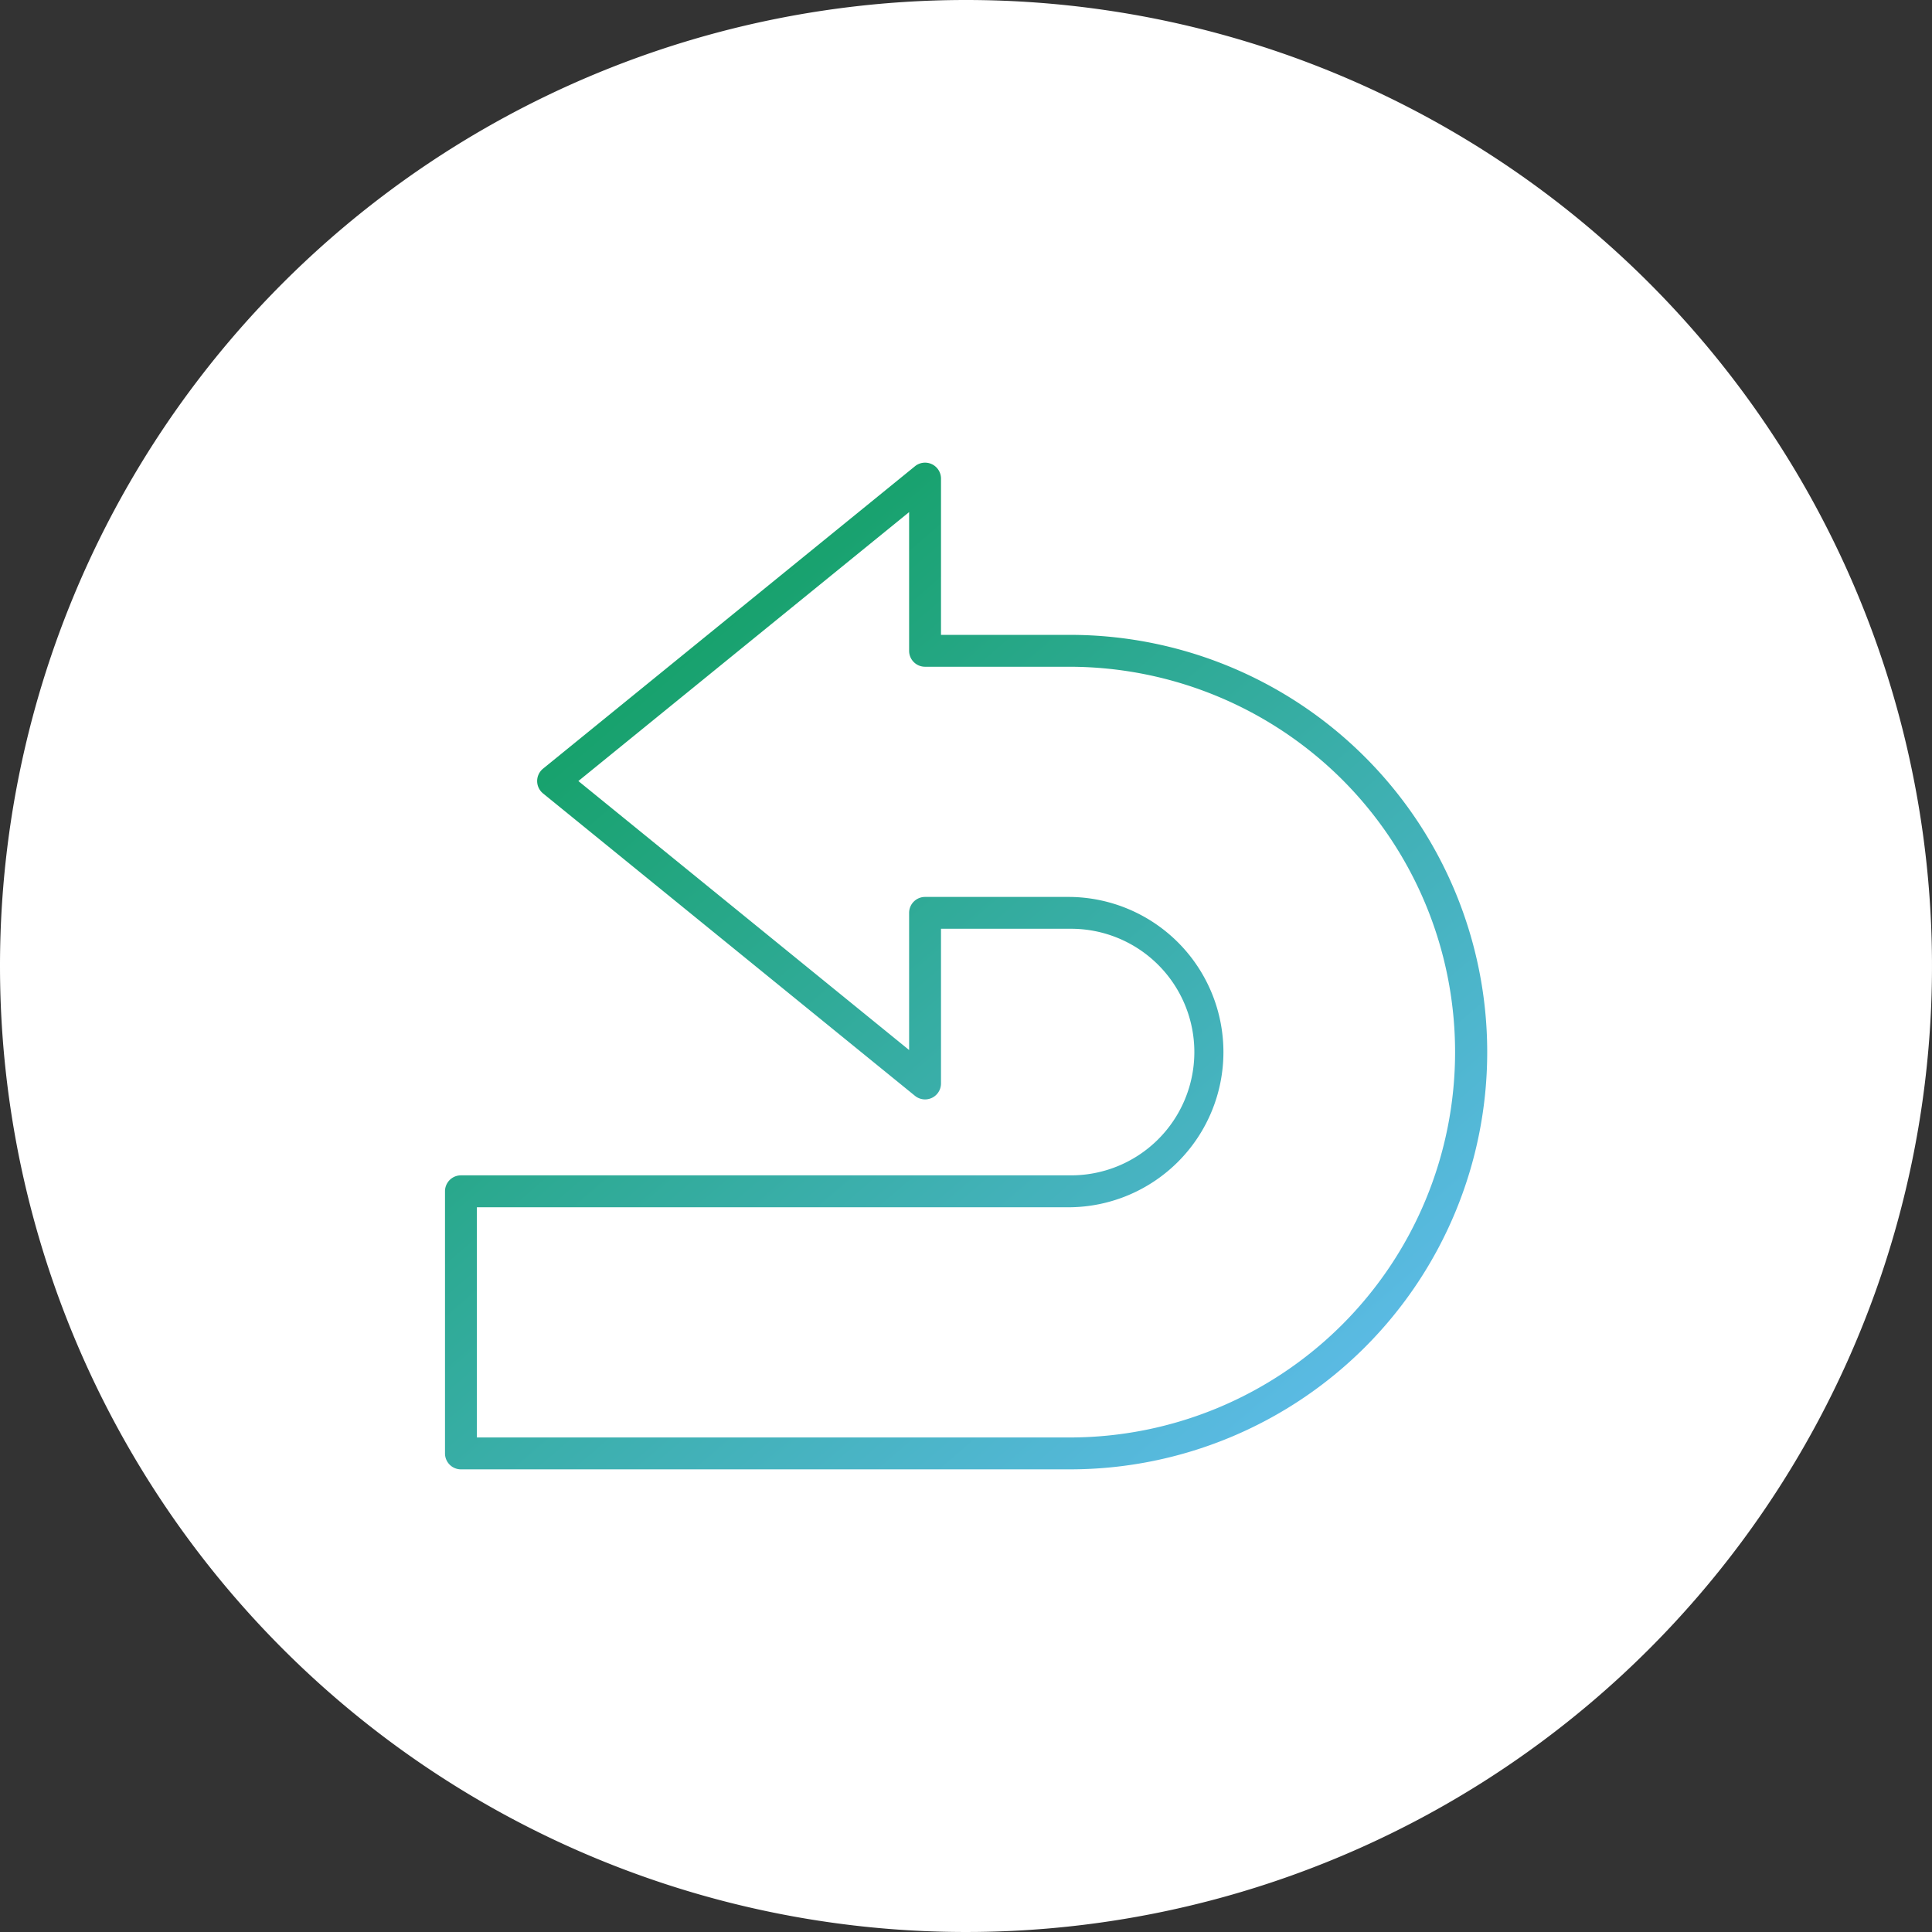
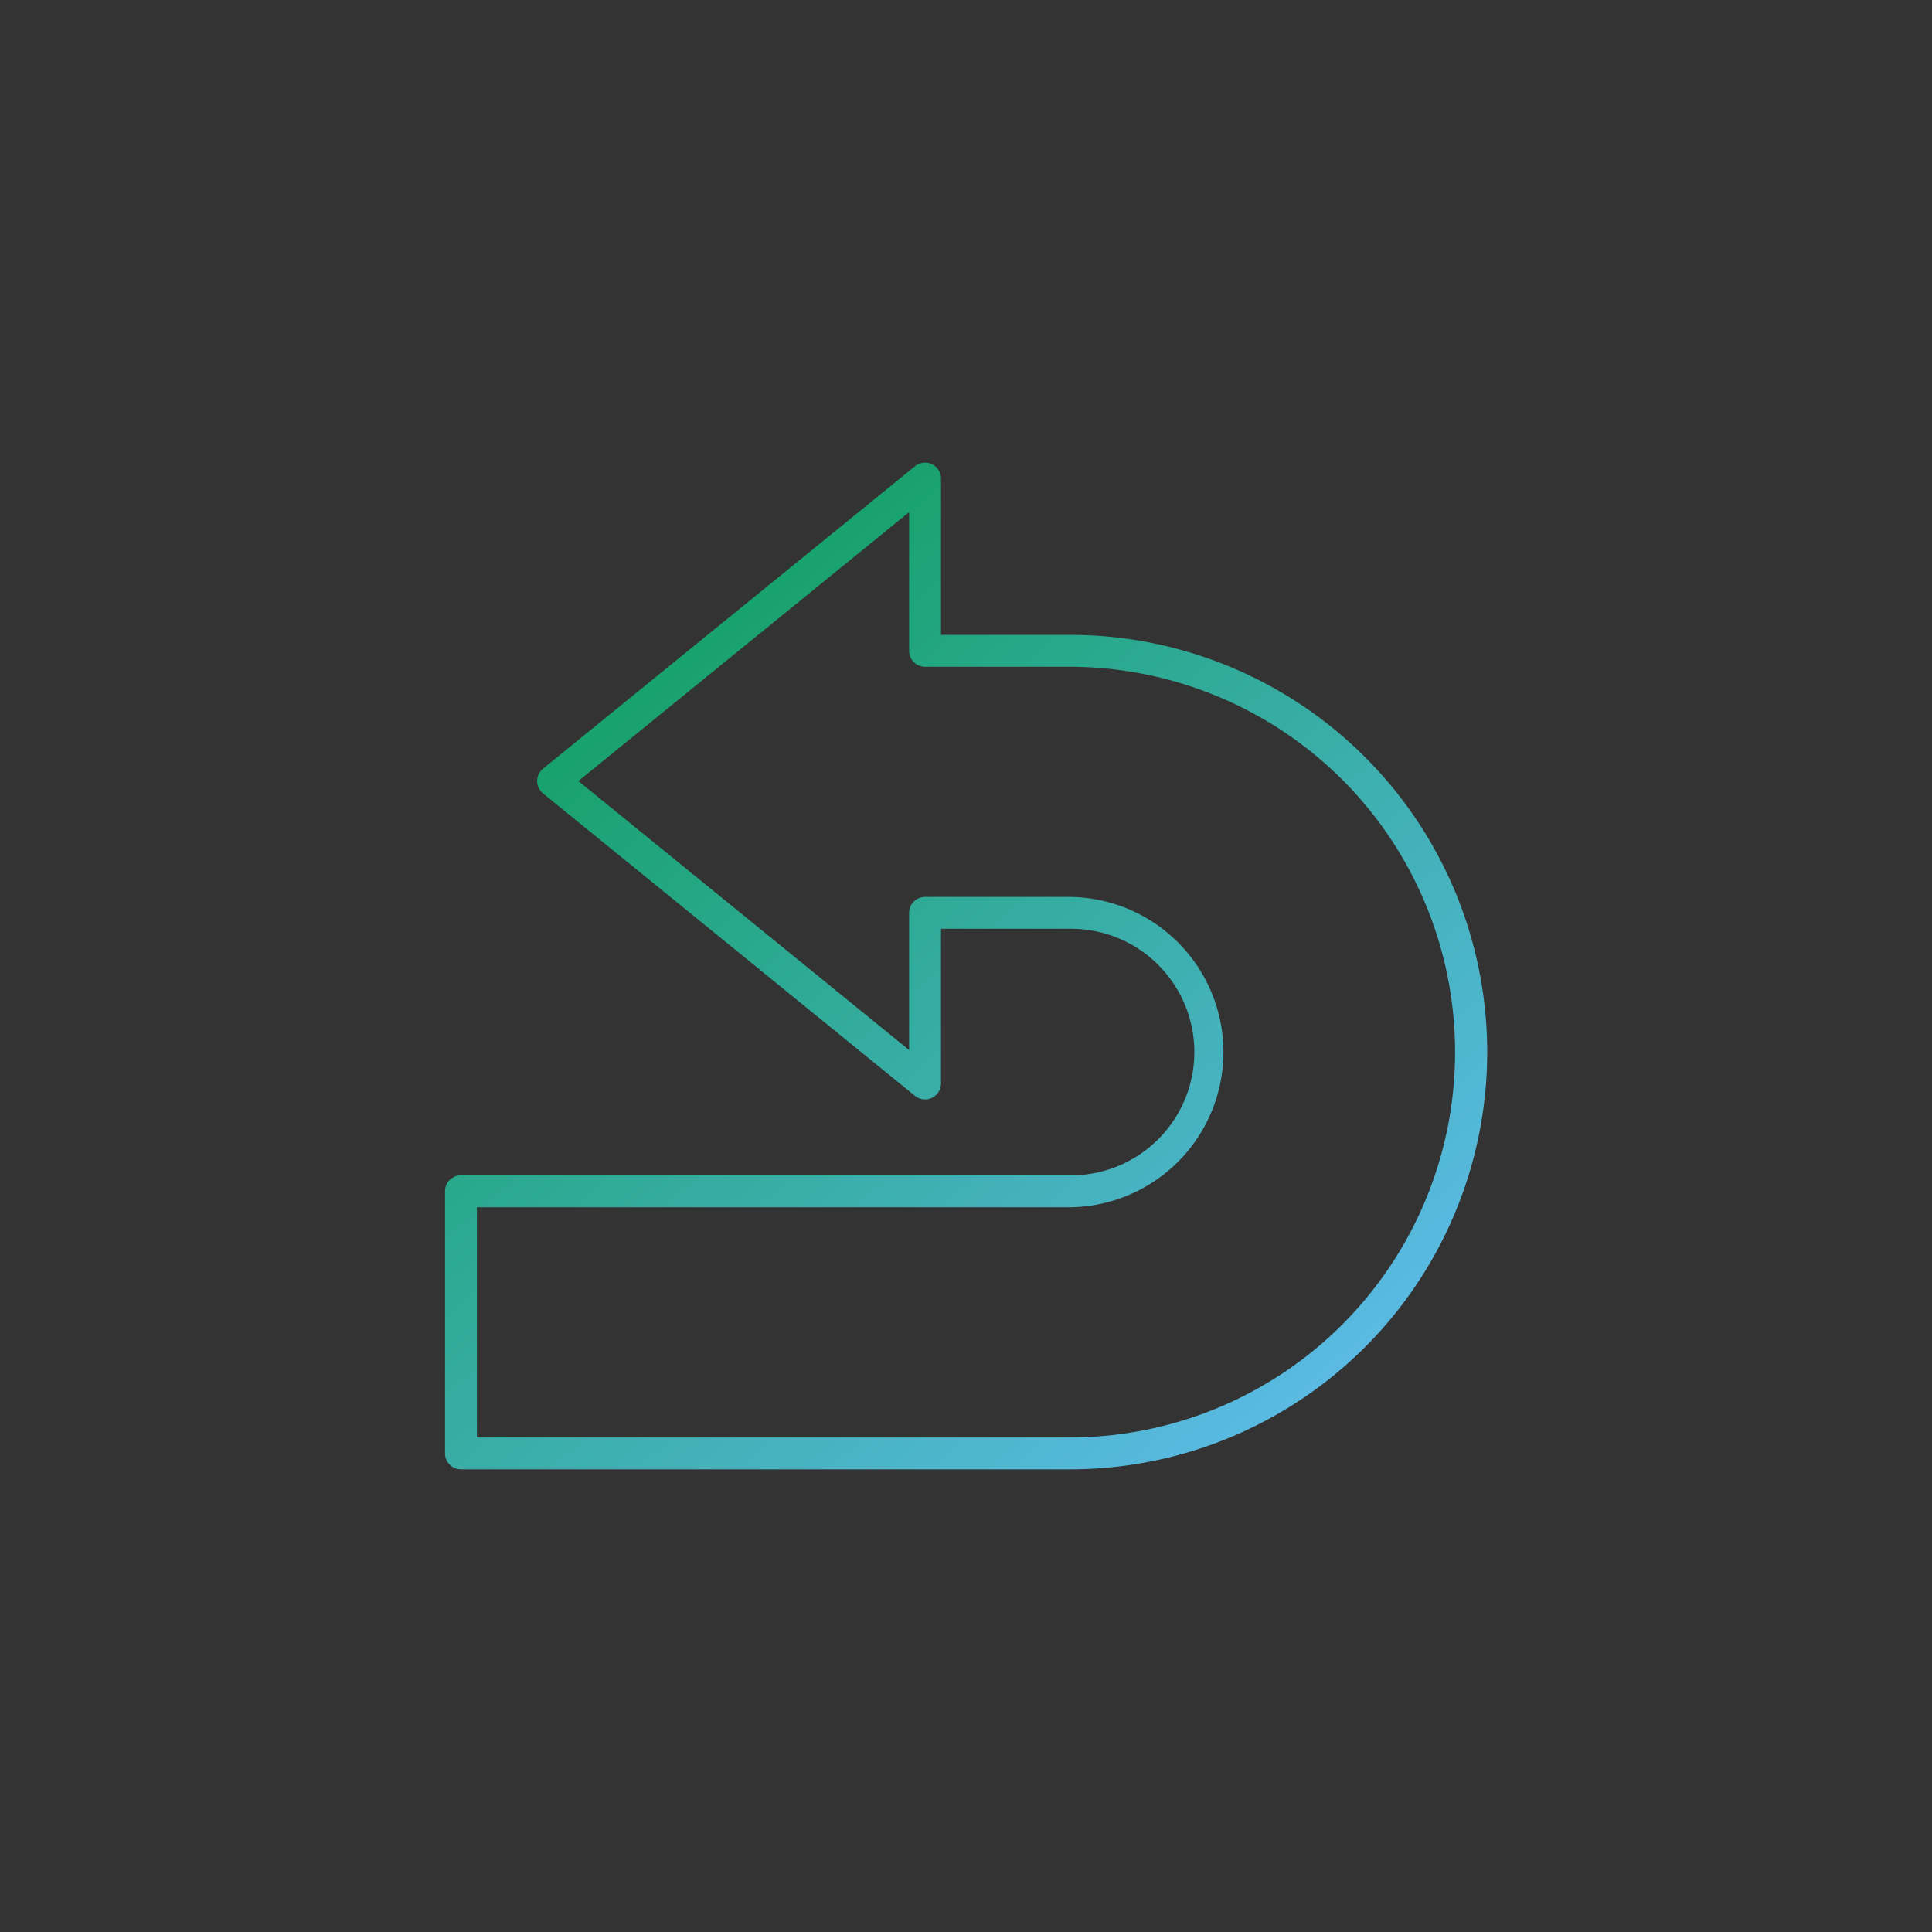
<svg xmlns="http://www.w3.org/2000/svg" width="135" height="135" viewBox="0 0 135 135">
  <rect x="0" y="0" width="135" height="135" fill="#333333" stroke="none" />
  <defs>
    <linearGradient id="a" y1="-0.062" x2="1" y2="1.078" gradientUnits="objectBoundingBox">
      <stop offset="0" stop-color="#009943" />
      <stop offset="1" stop-color="#6ac0ff" />
    </linearGradient>
  </defs>
  <g transform="translate(-889 -9820.001)">
-     <path d="M67.5,0A67.5,67.5,0,1,1,0,67.5,67.5,67.5,0,0,1,67.5,0Z" transform="translate(889 9820.001)" fill="#fff" />
    <g transform="translate(920.095 9852.329)">
      <g transform="translate(0 0)">
        <path d="M43.67,70.344H1.114A1.114,1.114,0,0,1,0,69.23V50.918A1.114,1.114,0,0,1,1.114,49.8H43.653a8.615,8.615,0,1,0,0-17.229H34.658v10.81a1.114,1.114,0,0,1-1.817.864L6.85,23.113a1.115,1.115,0,0,1,0-1.729L32.841.25a1.114,1.114,0,0,1,1.817.864v10.92H43.67a29.155,29.155,0,0,1,0,58.31M2.228,68.116H43.669A26.928,26.928,0,0,0,62.695,22.149l0,0A27.034,27.034,0,0,0,43.67,14.262H33.544a1.114,1.114,0,0,1-1.114-1.114V3.456L9.319,22.248,32.43,41.043V31.46a1.114,1.114,0,0,1,1.114-1.114h10.11a10.843,10.843,0,0,1,0,21.685H2.228Z" transform="translate(0 0)" fill="url(#a)" />
      </g>
    </g>
  </g>
</svg>